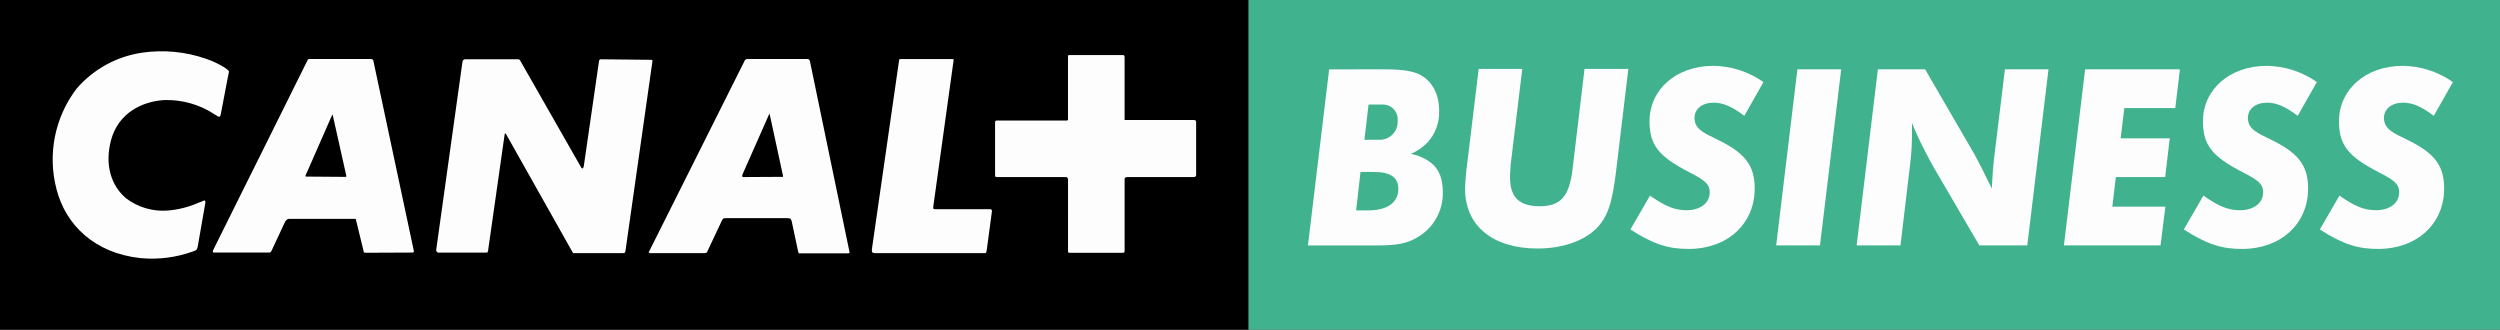
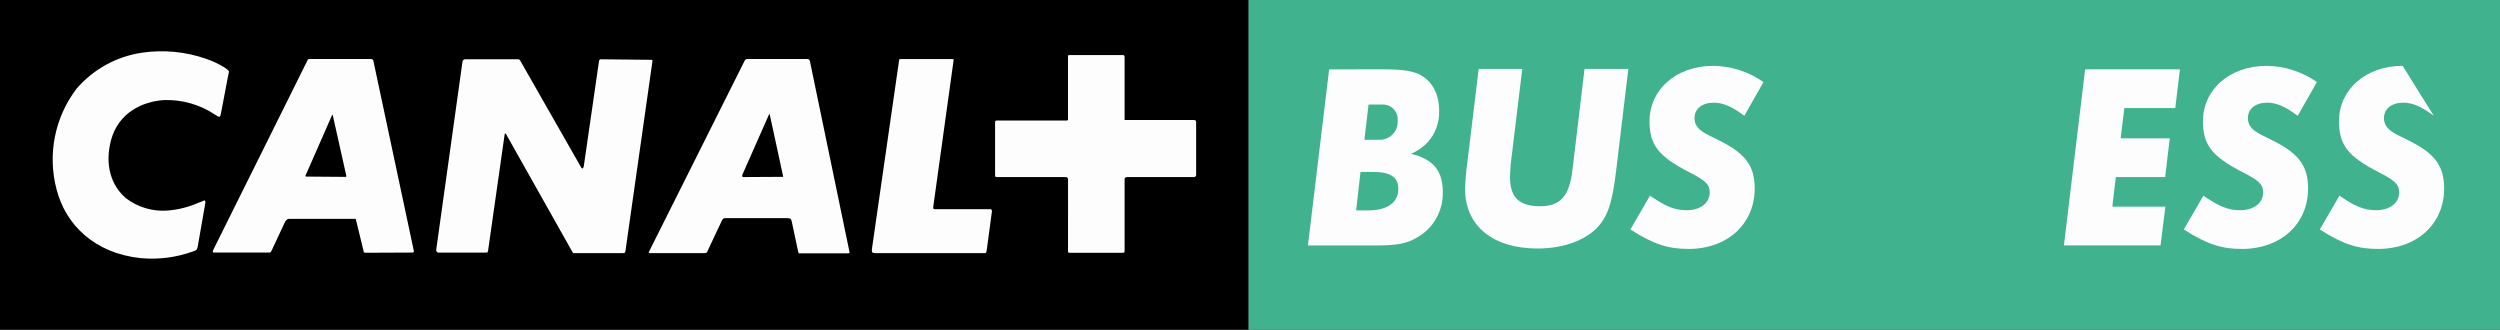
<svg xmlns="http://www.w3.org/2000/svg" width="451.303" height="59.512" viewBox="0 0 451.303 59.512">
  <rect x="0" y="0" width="451.303" height="59.512" fill="#333333" stroke="none" />
  <defs>
    <clipPath id="clip-path">
      <path id="Tracé_2" data-name="Tracé 2" d="M0-26.488H225.386V-86H0Z" transform="translate(0 86)" fill="rgba(0,0,0,0)" />
    </clipPath>
    <clipPath id="clip-path-2">
      <path id="Tracé_4" data-name="Tracé 4" d="M219.181-51.146a.19.19,0,0,1-.188.091H206.832a.394.394,0,0,0-.288.1s-.124.045-.124.285v12.96c0,.2-.1.242-.1.242a.24.24,0,0,1-.2.081h-9.638a.39.39,0,0,1-.242-.081s-.033-.045-.033-.287V-50.716a.327.327,0,0,0-.143-.242.217.217,0,0,0-.185-.1H183.41c-.229,0-.28-.038-.28-.038a.608.608,0,0,1-.094-.395v-9.488a.533.533,0,0,1,.094-.239.242.242,0,0,1,.145-.041H196c.1,0,.1-.051.1-.051s.1-.056.1-.142V-72.8a.812.812,0,0,1,.033-.233.847.847,0,0,1,.379-.054h9.461c.189,0,.244.054.244.054a.417.417,0,0,1,.1.282v11.387h12.342a.951.951,0,0,1,.419.056s.156.051.156.331v9.6c0,.1-.156.236-.156.236ZM181.521-37.8c-.064.283-.094.373-.094.373s-.054.1-.295.1H161.568c-.573,0-.71-.14-.71-.14a1.189,1.189,0,0,1-.051-.619L165.661-71.8a1.164,1.164,0,0,1,.137-.567H175.2a.775.775,0,0,1,.33.048.662.662,0,0,1,0,.328l-3.661,26.354c-.043.29.1.325.1.325a1.206,1.206,0,0,0,.475.056h9.686a.415.415,0,0,1,.282.092s.057.048.057.288Zm-24.935.508h-8.7c-.18.107-.334-.1-.334-.1s-.038-.037-.088-.323l-1.137-5.354a1.768,1.768,0,0,0-.193-.438,1.156,1.156,0,0,0-.522-.139H134.3a.6.6,0,0,0-.381.139,1.346,1.346,0,0,0-.28.475l-2.57,5.453a.294.294,0,0,1-.137.188,1.342,1.342,0,0,1-.3.059h-9.772a.328.328,0,0,1-.331-.1s-.041-.089.1-.287l17.239-34.42a.834.834,0,0,0,.193-.188.946.946,0,0,1,.379-.048h10.692a.6.6,0,0,1,.379.142.492.492,0,0,1,.088.188l7.171,34.568a.259.259,0,0,1-.043.14s0,.04-.135.04Zm-40.71-.04h-8.969s-.062-.059-.107-.1L94.745-58.837c-.1-.1-.143-.1-.143-.1s-.092,0-.092.139l-3,21.041c-.049.242-.1.287-.1.287a.666.666,0,0,1-.234.045H82.525a.336.336,0,0,1-.223-.089.53.53,0,0,1-.156-.387L86.9-71.943a.362.362,0,0,1,.137-.24.484.484,0,0,1,.288-.137h9.648a.325.325,0,0,1,.225.094.292.292,0,0,1,.143.188l10.883,19.077c.188.4.331.344.331.344s.158,0,.239-.432l2.754-18.99a.2.2,0,0,1,.1-.188.2.2,0,0,1,.186-.094l9.074.094c.194,0,.242.043.242.043a.23.23,0,0,1,.045.145l-4.883,34.326a1.051,1.051,0,0,1-.145.323s-.064.059-.293.059Zm-37.99-.1-8.456.037a.727.727,0,0,1-.339-.081s-.054-.045-.092-.385l-1.327-5.459a.209.209,0,0,0-.094-.19H55.52a.488.488,0,0,0-.381.19,1.239,1.239,0,0,0-.342.478l-2.371,5.08a1.956,1.956,0,0,1-.148.242.638.638,0,0,1-.282.089H42.162c-.283.037-.333-.089-.333-.089a.527.527,0,0,1,.049-.341l17.04-34.277a.487.487,0,0,1,.244-.236h11.22a.54.54,0,0,1,.325.142.351.351,0,0,1,.1.188l7.315,34.366a.209.209,0,0,1-.1.2.182.182,0,0,1-.131.045Zm64.393-25.016s-.04,0-.089.178l-4.754,10.748c-.1.32-.049.369-.049.369a.6.6,0,0,0,.25.091l7.03-.038h.088s.043-.053,0-.191L142.37-62.308c-.035-.134-.091-.134-.091-.134Zm-78.844.134s-.043,0-.094.094L58.607-51.439a.31.31,0,0,0-.068.244.548.548,0,0,0,.29.049l6.983.053a.17.17,0,0,0,.1-.053s.045-.049,0-.183L63.48-62.214c0-.094-.045-.094-.045-.094ZM39.117-38.616a1.637,1.637,0,0,1-.231.664,1.215,1.215,0,0,1-.537.279,21.784,21.784,0,0,1-9.622,1.239c-8.221-.9-13.455-5.935-15.12-12.435a21.112,21.112,0,0,1,3.612-18.138,19.32,19.32,0,0,1,11.837-6.507,24.408,24.408,0,0,1,11.536,1.1,15.785,15.785,0,0,1,3.338,1.573c.7.476.795.664.795.664s.048.084-.14.85l-1.335,6.975a.739.739,0,0,1-.236.433s-.1.04-.755-.387a15.6,15.6,0,0,0-9.277-2.65c-3.782.239-8.206,2.226-9.541,7.259-1.177,4.464.057,8.211,2.7,10.454A11.02,11.02,0,0,0,33.7-45.018a17.094,17.094,0,0,0,5.612-1.443,2.657,2.657,0,0,0,.282-.084c.666-.336.809-.288.809-.288s.137.147.046.581Z" transform="translate(-12.921 73.769)" fill="rgba(0,0,0,0)" clip-rule="evenodd" />
    </clipPath>
    <clipPath id="clip-path-3">
      <path id="Tracé_2-2" data-name="Tracé 2" d="M0-26.488H225.916V-86H0Z" transform="translate(0 86)" fill="#41b28e" />
    </clipPath>
    <clipPath id="clip-path-4">
      <path id="Tracé_9" data-name="Tracé 9" d="M333.143-56.713a3.223,3.223,0,0,0,3.29-3.432,2.663,2.663,0,0,0-2.75-2.925h-2.5l-.75,6.357ZM331.02-43.958c3.579,0,5.537-1.4,5.537-3.94,0-2.034-1.458-3.008-4.454-3.008h-2.375l-.791,6.948Zm3.038-25.467c3.247,0,5.162.3,6.494,1.016,2.124,1.144,3.373,3.476,3.373,6.441A7.988,7.988,0,0,1,341.8-56.2a8.814,8.814,0,0,1-3,2.034,8.636,8.636,0,0,1,3.663,1.61c1.456,1.187,2.123,2.881,2.123,5.255a9.175,9.175,0,0,1-4.7,8.264c-1.832,1.058-3.58,1.4-7.243,1.4H320.237l3.831-31.782Z" transform="translate(-320.237 69.425)" fill="rgba(0,0,0,0)" clip-rule="evenodd" />
    </clipPath>
    <clipPath id="clip-path-5">
      <path id="Tracé_8" data-name="Tracé 8" d="M0-25.937H451.39V-86H0Z" transform="translate(0 86)" fill="rgba(0,0,0,0)" />
    </clipPath>
    <clipPath id="clip-path-6">
      <path id="Tracé_12" data-name="Tracé 12" d="M385.966-51.133c-.707,5.976-1.582,8.391-3.58,10.425-2.29,2.247-6.119,3.6-10.615,3.6-8.077,0-13.072-4.112-13.072-10.763a40.643,40.643,0,0,1,.375-4.493l2.081-17.162h7.868l-2.081,17.162c-.042.3-.042.721-.083,1.313-.043.508-.043.807-.043,1.1,0,3.6,1.665,5.214,5.369,5.214,3.748,0,5.33-1.779,5.912-6.654l2.166-18.136h7.91Z" transform="translate(-358.699 69.524)" fill="rgba(0,0,0,0)" clip-rule="evenodd" />
    </clipPath>
    <clipPath id="clip-path-8">
      <path id="Tracé_15" data-name="Tracé 15" d="M419.728-61.246c-2.122-1.61-3.787-2.373-5.494-2.373-2.123,0-3.5,1.1-3.5,2.8a2.8,2.8,0,0,0,.293,1.23c.5.888,1.249,1.4,3.663,2.541,5.2,2.5,6.91,4.747,6.91,8.941,0,6.355-4.912,10.891-11.906,10.891-3.746,0-6.368-.847-10.532-3.518l3.539-6.1c2.872,1.992,4.5,2.628,6.62,2.628,2.5,0,4.162-1.313,4.162-3.221,0-1.4-.708-2.118-3.623-3.6-5.62-2.883-7.243-4.959-7.243-9.238,0-5.763,4.872-10,11.491-10a16.018,16.018,0,0,1,9.074,2.924Z" transform="translate(-399.164 70.272)" fill="rgba(0,0,0,0)" clip-rule="evenodd" />
    </clipPath>
    <clipPath id="clip-path-10">
      <path id="Tracé_18" data-name="Tracé 18" d="M442.75-37.643h-7.908l3.829-31.782h7.908Z" transform="translate(-434.842 69.425)" fill="rgba(0,0,0,0)" clip-rule="evenodd" />
    </clipPath>
    <clipPath id="clip-path-12">
      <path id="Tracé_21" data-name="Tracé 21" d="M485.341-37.643h-8.659l-8.324-14.238c-.375-.679-.833-1.484-1.332-2.5a54.687,54.687,0,0,1-2.5-5.381v1.44a44.6,44.6,0,0,1-.333,6.018l-1.746,14.662h-7.91l3.829-31.782H466.9l8.907,15.34,1.332,2.541,1.207,2.458.627,1.188a11.421,11.421,0,0,1,.04-1.313c.043-1.23.167-2.8.333-4.154l1.957-16.06h7.867Z" transform="translate(-454.537 69.425)" fill="rgba(0,0,0,0)" clip-rule="evenodd" />
    </clipPath>
    <clipPath id="clip-path-14">
      <path id="Tracé_24" data-name="Tracé 24" d="M525.374-62.433h-9.2l-.665,5.466h8.867l-.832,6.992h-8.908l-.625,5.339h9.575l-.874,6.993H505.268l3.83-31.782h17.108Z" transform="translate(-505.268 69.425)" fill="rgba(0,0,0,0)" clip-rule="evenodd" />
    </clipPath>
    <clipPath id="clip-path-16">
      <path id="Tracé_27" data-name="Tracé 27" d="M555.172-61.246c-2.124-1.61-3.789-2.373-5.494-2.373-2.124,0-3.5,1.1-3.5,2.8a2.8,2.8,0,0,0,.292,1.23c.5.888,1.249,1.4,3.663,2.541,5.2,2.5,6.91,4.747,6.91,8.941,0,6.355-4.911,10.891-11.9,10.891-3.748,0-6.37-.847-10.533-3.518l3.539-6.1c2.874,1.992,4.5,2.628,6.62,2.628,2.5,0,4.162-1.313,4.162-3.221,0-1.4-.707-2.118-3.622-3.6-5.62-2.883-7.243-4.959-7.243-9.238,0-5.763,4.871-10,11.49-10a16.014,16.014,0,0,1,9.074,2.924Z" transform="translate(-534.607 70.272)" fill="rgba(0,0,0,0)" clip-rule="evenodd" />
    </clipPath>
    <clipPath id="clip-path-18">
-       <path id="Tracé_30" data-name="Tracé 30" d="M588.481-61.246c-2.124-1.61-3.789-2.373-5.5-2.373-2.123,0-3.5,1.1-3.5,2.8a2.806,2.806,0,0,0,.292,1.23c.5.888,1.249,1.4,3.663,2.541,5.2,2.5,6.91,4.747,6.91,8.941,0,6.355-4.912,10.891-11.906,10.891-3.746,0-6.37-.847-10.532-3.518l3.539-6.1c2.872,1.992,4.5,2.628,6.62,2.628,2.5,0,4.162-1.313,4.162-3.221,0-1.4-.708-2.118-3.622-3.6-5.62-2.883-7.243-4.959-7.243-9.238,0-5.763,4.869-10,11.49-10a16.021,16.021,0,0,1,9.074,2.924Z" transform="translate(-567.916 70.272)" fill="rgba(0,0,0,0)" clip-rule="evenodd" />
+       <path id="Tracé_30" data-name="Tracé 30" d="M588.481-61.246c-2.124-1.61-3.789-2.373-5.5-2.373-2.123,0-3.5,1.1-3.5,2.8a2.806,2.806,0,0,0,.292,1.23c.5.888,1.249,1.4,3.663,2.541,5.2,2.5,6.91,4.747,6.91,8.941,0,6.355-4.912,10.891-11.906,10.891-3.746,0-6.37-.847-10.532-3.518l3.539-6.1c2.872,1.992,4.5,2.628,6.62,2.628,2.5,0,4.162-1.313,4.162-3.221,0-1.4-.708-2.118-3.622-3.6-5.62-2.883-7.243-4.959-7.243-9.238,0-5.763,4.869-10,11.49-10Z" transform="translate(-567.916 70.272)" fill="rgba(0,0,0,0)" clip-rule="evenodd" />
    </clipPath>
  </defs>
  <g id="Groupe_2355" data-name="Groupe 2355" transform="translate(-8631 773.5)">
    <g id="Groupe_1857" data-name="Groupe 1857" transform="translate(8631 -773.5)">
      <g id="Groupe_1856" data-name="Groupe 1856" transform="translate(0)">
        <g id="Groupe_1855" data-name="Groupe 1855">
          <g id="Groupe_1" data-name="Groupe 1" clip-path="url(#clip-path)">
            <path id="Tracé_1" data-name="Tracé 1" d="M-5-91H227.752v66.951H-5Z" transform="translate(1.317 87.281)" />
          </g>
          <g id="Groupe_2" data-name="Groupe 2" transform="translate(9.516 9.255)" clip-path="url(#clip-path-2)">
            <path id="Tracé_3" data-name="Tracé 3" d="M7.921-78.769H221.7v44.8H7.921Z" transform="translate(-11.603 75.086)" fill="#fdfdfd" />
          </g>
        </g>
        <g id="Groupe_1-2" data-name="Groupe 1" transform="translate(225.387)" clip-path="url(#clip-path-3)">
          <path id="Tracé_1-2" data-name="Tracé 1" d="M-5-91H228.3v66.951H-5Z" transform="translate(1.309 87.281)" fill="#41b28e" />
        </g>
        <g id="Groupe_5" data-name="Groupe 5" transform="translate(236.108 12.519)" clip-path="url(#clip-path-4)">
          <g id="Groupe_4" data-name="Groupe 4" transform="translate(-236.195 -12.444)" clip-path="url(#clip-path-5)">
            <path id="Tracé_7" data-name="Tracé 7" d="M315.237-74.425h31.73v39.29h-31.73Z" transform="translate(-82.729 83.115)" fill="#fdfdfd" />
          </g>
        </g>
        <g id="Groupe_7" data-name="Groupe 7" transform="translate(264.477 12.444)" clip-path="url(#clip-path-6)">
          <g id="Groupe_6" data-name="Groupe 6" transform="translate(-264.564 -12.37)" clip-path="url(#clip-path-5)">
            <path id="Tracé_10" data-name="Tracé 10" d="M353.7-74.524h36.85V-34.6H353.7Z" transform="translate(-92.823 83.14)" fill="#fdfdfd" />
          </g>
        </g>
        <g id="Groupe_9" data-name="Groupe 9" transform="translate(294.322 11.883)" clip-path="url(#clip-path-8)">
          <g id="Groupe_8" data-name="Groupe 8" transform="translate(-294.409 -11.809)" clip-path="url(#clip-path-5)">
            <path id="Tracé_13" data-name="Tracé 13" d="M394.163-75.272h31.4v40.561h-31.4Z" transform="translate(-103.442 83.326)" fill="#fdfdfd" />
          </g>
        </g>
        <g id="Groupe_11" data-name="Groupe 11" transform="translate(320.638 12.519)" clip-path="url(#clip-path-10)">
          <g id="Groupe_10" data-name="Groupe 10" transform="translate(-320.724 -12.444)" clip-path="url(#clip-path-5)">
-             <path id="Tracé_16" data-name="Tracé 16" d="M429.842-74.425h19.113v39.29H429.842Z" transform="translate(-112.806 83.115)" fill="#fdfdfd" />
-           </g>
+             </g>
        </g>
        <g id="Groupe_13" data-name="Groupe 13" transform="translate(335.164 12.519)" clip-path="url(#clip-path-12)">
          <g id="Groupe_12" data-name="Groupe 12" transform="translate(-335.25 -12.444)" clip-path="url(#clip-path-5)">
-             <path id="Tracé_19" data-name="Tracé 19" d="M449.537-74.425h42.008v39.29H449.537Z" transform="translate(-117.974 83.115)" fill="#fdfdfd" />
-           </g>
+             </g>
        </g>
        <g id="Groupe_15" data-name="Groupe 15" transform="translate(372.58 12.519)" clip-path="url(#clip-path-14)">
          <g id="Groupe_14" data-name="Groupe 14" transform="translate(-372.667 -12.444)" clip-path="url(#clip-path-5)">
            <path id="Tracé_22" data-name="Tracé 22" d="M500.267-74.425h28.314v39.29H500.267Z" transform="translate(-131.288 83.115)" fill="#fdfdfd" />
          </g>
        </g>
        <g id="Groupe_17" data-name="Groupe 17" transform="translate(394.22 11.883)" clip-path="url(#clip-path-16)">
          <g id="Groupe_16" data-name="Groupe 16" transform="translate(-394.307 -11.809)" clip-path="url(#clip-path-5)">
            <path id="Tracé_25" data-name="Tracé 25" d="M529.607-75.272H561v40.561h-31.4Z" transform="translate(-138.988 83.326)" fill="#fdfdfd" />
          </g>
        </g>
        <g id="Groupe_19" data-name="Groupe 19" transform="translate(418.788 11.883)" clip-path="url(#clip-path-18)">
          <g id="Groupe_18" data-name="Groupe 18" transform="translate(-418.874 -11.809)" clip-path="url(#clip-path-5)">
            <path id="Tracé_28" data-name="Tracé 28" d="M562.916-75.272h31.4v40.561h-31.4Z" transform="translate(-147.729 83.326)" fill="#fdfdfd" />
          </g>
        </g>
      </g>
    </g>
  </g>
</svg>